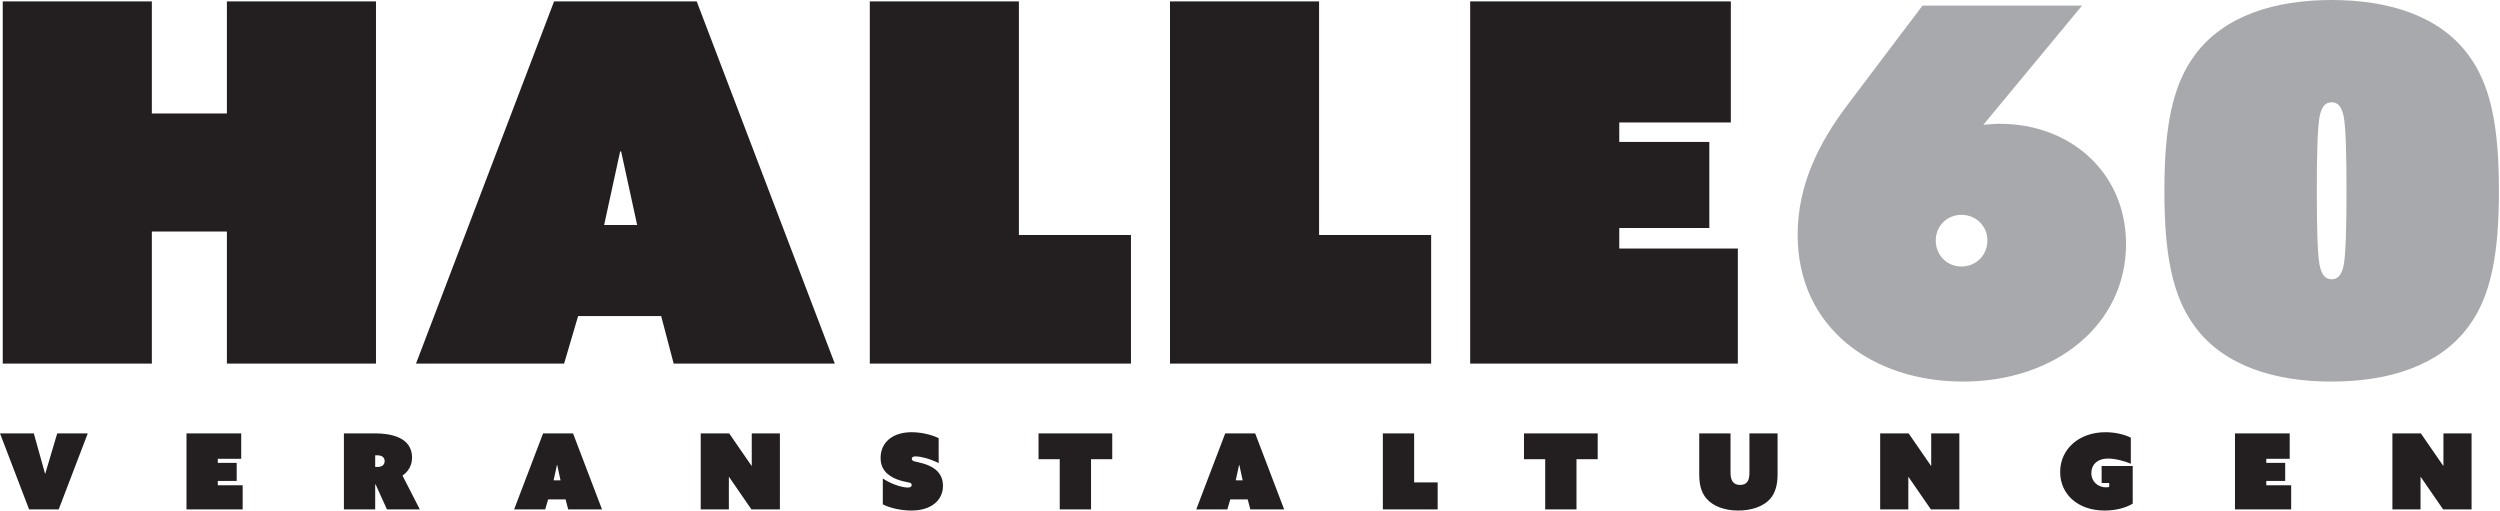
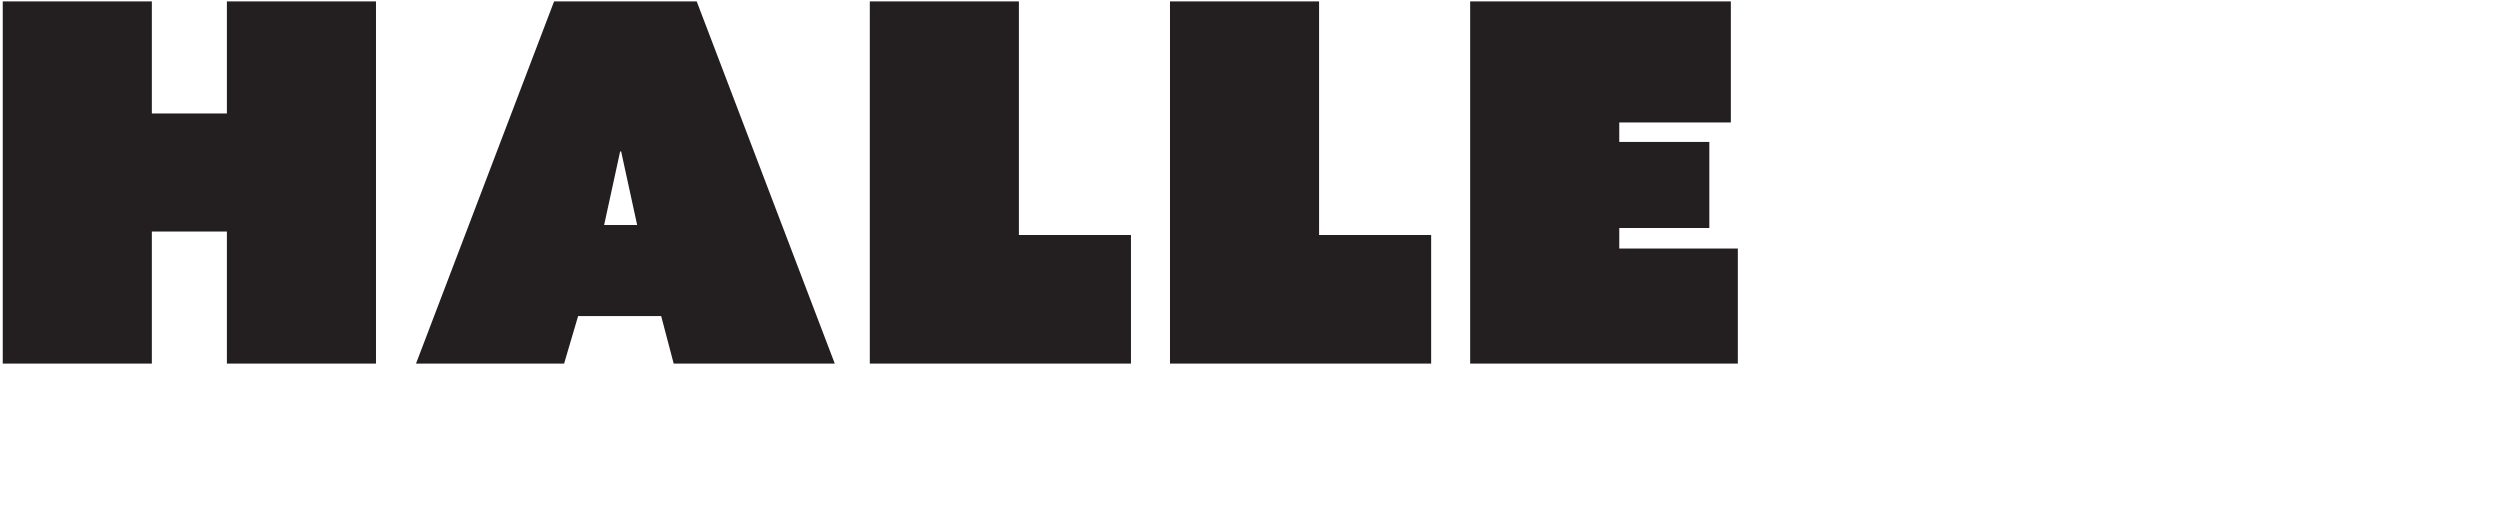
<svg xmlns="http://www.w3.org/2000/svg" width="100%" height="100%" viewBox="0 0 1833 375" version="1.1" xml:space="preserve" style="fill-rule:evenodd;clip-rule:evenodd;stroke-linejoin:round;stroke-miterlimit:2;">
  <g transform="matrix(1,0,0,1,0,-25.429)">
    <g transform="matrix(4.167,0,0,4.167,0,0)">
-       <path d="M316.303,47.413C316.303,63.973 329.713,73.243 345.373,73.243C361.663,73.243 374.083,63.253 374.083,49.033C374.083,36.523 364.363,27.883 351.853,27.883C350.953,27.883 349.963,27.973 348.973,28.063L366.343,7.093L338.263,7.093L324.943,24.733C320.083,31.213 316.303,38.593 316.303,47.413ZM340.603,48.403C340.603,45.883 342.583,43.903 345.103,43.903C347.713,43.903 349.693,45.883 349.693,48.403C349.693,51.013 347.713,52.993 345.103,52.993C342.583,52.993 340.603,51.013 340.603,48.403ZM386.233,63.613C391.363,70.543 400.363,73.243 410.263,73.243C420.163,73.243 429.163,70.543 434.293,63.613C438.343,58.213 439.693,50.743 439.693,39.673C439.693,28.603 438.343,21.133 434.293,15.733C429.163,8.803 420.163,6.103 410.263,6.103C400.363,6.103 391.363,8.803 386.233,15.733C382.183,21.133 380.833,28.603 380.833,39.673C380.833,50.743 382.183,58.213 386.233,63.613ZM408.103,52.543C407.743,50.293 407.653,45.433 407.653,39.673C407.653,34.003 407.743,29.143 408.103,26.803C408.463,24.823 409.183,24.103 410.263,24.103C411.343,24.103 412.063,24.823 412.423,26.803C412.783,29.053 412.873,33.913 412.873,39.673C412.873,45.343 412.783,50.203 412.423,52.543C412.063,54.523 411.343,55.243 410.263,55.243C409.183,55.243 408.463,54.523 408.103,52.543Z" style="fill:rgb(167,169,172);fill-rule:nonzero;" />
-       <path d="M258.682,6.343L258.682,70.078L305.78,70.078L305.78,49.831L284.916,49.831L284.916,46.222L300.762,46.222L300.762,31.08L284.916,31.08L284.916,27.647L304.548,27.647L304.548,6.343L258.682,6.343ZM205.864,6.343L205.864,70.078L251.817,70.078L251.817,47.454L232.098,47.454L232.098,6.343L205.864,6.343ZM153.045,6.343L153.045,70.078L198.998,70.078L198.998,47.454L179.279,47.454L179.279,6.343L153.045,6.343ZM97.496,6.343L73.198,70.078L99.256,70.078L101.722,61.715L116.335,61.715L118.536,70.078L146.883,70.078L122.586,6.343L97.496,6.343ZM109.116,32.753L109.293,32.753L112.11,45.694L106.299,45.694L109.116,32.753ZM39.923,6.343L39.923,26.062L26.718,26.062L26.718,6.343L0.484,6.343L0.484,70.078L26.718,70.078L26.718,46.838L39.923,46.838L39.923,70.078L66.156,70.078L66.156,6.343L39.923,6.343Z" style="fill:rgb(35,31,32);fill-rule:nonzero;" />
-       <path d="M5.118,95.732L10.328,95.732L15.446,82.355L10.07,82.355L7.963,89.45L7.926,89.45L5.949,82.355L0,82.355L5.118,95.732ZM32.814,95.732L42.699,95.732L42.699,91.482L38.32,91.482L38.32,90.725L41.646,90.725L41.646,87.547L38.32,87.547L38.32,86.826L42.441,86.826L42.441,82.355L32.814,82.355L32.814,95.732ZM60.511,95.732L66.017,95.732L66.017,91.335L66.091,91.335L68.086,95.732L73.869,95.732L70.821,89.783C71.818,89.08 72.502,88.046 72.502,86.605C72.502,83.039 68.751,82.355 65.998,82.355L60.511,82.355L60.511,95.732ZM66.017,88.267L66.017,86.217L66.423,86.217C67.273,86.217 67.68,86.66 67.68,87.233C67.68,87.806 67.292,88.267 66.423,88.267L66.017,88.267ZM90.461,95.732L95.93,95.732L96.448,93.977L99.515,93.977L99.977,95.732L105.926,95.732L100.827,82.355L95.561,82.355L90.461,95.732ZM97.408,90.614L98,87.898L98.037,87.898L98.628,90.614L97.408,90.614ZM123.294,95.732L128.246,95.732L128.246,90.041L128.283,90.023L132.218,95.732L137.226,95.732L137.226,82.355L132.274,82.355L132.274,88.046L132.237,88.064L128.3,82.355L123.294,82.355L123.294,95.732ZM155.333,94.845C156.644,95.529 158.658,95.935 160.34,95.935C163.85,95.935 165.92,94.143 165.92,91.575C165.92,90.374 165.476,89.431 164.571,88.692C163.259,87.658 161.411,87.436 160.857,87.27C160.635,87.196 160.432,87.085 160.432,86.808C160.432,86.605 160.58,86.401 161.116,86.401C161.799,86.401 163.425,86.715 165.162,87.584L165.162,83.205C163.943,82.577 162.021,82.152 160.395,82.152C157.014,82.152 154.945,83.981 154.945,86.66C154.945,87.953 155.425,88.822 156.127,89.45C157.494,90.651 159.361,90.854 160.007,91.02C160.247,91.076 160.414,91.187 160.414,91.445C160.414,91.667 160.284,91.889 159.73,91.889C158.936,91.889 157.125,91.464 155.333,90.3L155.333,94.845ZM186.466,95.732L191.972,95.732L191.972,86.9L195.704,86.9L195.704,82.355L182.733,82.355L182.733,86.9L186.466,86.9L186.466,95.732ZM210.485,95.732L215.954,95.732L216.472,93.977L219.539,93.977L220.001,95.732L225.95,95.732L220.851,82.355L215.585,82.355L210.485,95.732ZM217.433,90.614L218.024,87.898L218.061,87.898L218.652,90.614L217.433,90.614ZM243.318,95.732L252.963,95.732L252.963,90.983L248.824,90.983L248.824,82.355L243.318,82.355L243.318,95.732ZM271.883,95.732L277.389,95.732L277.389,86.9L281.122,86.9L281.122,82.355L268.151,82.355L268.151,86.9L271.883,86.9L271.883,95.732ZM300.245,93.81C301.427,95.196 303.497,95.935 305.843,95.935C308.116,95.935 310.333,95.252 311.552,93.773C312.255,92.924 312.772,91.63 312.772,89.579L312.772,82.355L307.82,82.355L307.82,89.302C307.82,90.651 307.395,91.427 306.176,91.427C304.901,91.427 304.494,90.54 304.494,89.284L304.494,82.355L298.988,82.355L298.988,89.653C298.988,91.833 299.58,93.034 300.245,93.81ZM330.823,95.732L335.775,95.732L335.775,90.041L335.812,90.023L339.747,95.732L344.755,95.732L344.755,82.355L339.803,82.355L339.803,88.046L339.766,88.064L335.83,82.355L330.823,82.355L330.823,95.732ZM370.345,95.935C372.543,95.935 374.28,95.326 375.259,94.716L375.259,88.101L369.79,88.101L369.79,91.094L371.121,91.094L371.121,91.778C371.01,91.815 370.825,91.852 370.566,91.852C369.218,91.852 367.98,90.91 367.98,89.339C367.98,87.898 368.996,86.789 370.954,86.789C372.192,86.789 373.855,87.233 374.927,87.695L374.927,83.112C373.874,82.577 372.248,82.152 370.474,82.152C365.799,82.152 362.492,85.126 362.492,89.154C362.492,92.997 365.522,95.935 370.345,95.935ZM393.255,95.732L403.14,95.732L403.14,91.482L398.761,91.482L398.761,90.725L402.087,90.725L402.087,87.547L398.761,87.547L398.761,86.826L402.882,86.826L402.882,82.355L393.255,82.355L393.255,95.732ZM420.952,95.732L425.904,95.732L425.904,90.041L425.941,90.023L429.876,95.732L434.883,95.732L434.883,82.355L429.931,82.355L429.931,88.046L429.895,88.064L425.959,82.355L420.952,82.355L420.952,95.732Z" style="fill:rgb(35,31,32);fill-rule:nonzero;" />
+       <path d="M258.682,6.343L258.682,70.078L305.78,70.078L305.78,49.831L284.916,49.831L284.916,46.222L300.762,46.222L300.762,31.08L284.916,31.08L284.916,27.647L304.548,27.647L304.548,6.343L258.682,6.343ZM205.864,6.343L205.864,70.078L251.817,70.078L251.817,47.454L232.098,47.454L232.098,6.343L205.864,6.343ZM153.045,6.343L153.045,70.078L198.998,70.078L198.998,47.454L179.279,47.454L179.279,6.343L153.045,6.343ZM97.496,6.343L73.198,70.078L99.256,70.078L101.722,61.715L116.335,61.715L118.536,70.078L146.883,70.078L122.586,6.343L97.496,6.343ZM109.116,32.753L109.293,32.753L112.11,45.694L106.299,45.694L109.116,32.753ZM39.923,6.343L39.923,26.062L26.718,26.062L26.718,6.343L0.484,6.343L0.484,70.078L26.718,70.078L26.718,46.838L39.923,46.838L39.923,70.078L66.156,70.078L66.156,6.343L39.923,6.343" style="fill:rgb(35,31,32);fill-rule:nonzero;" />
    </g>
  </g>
</svg>